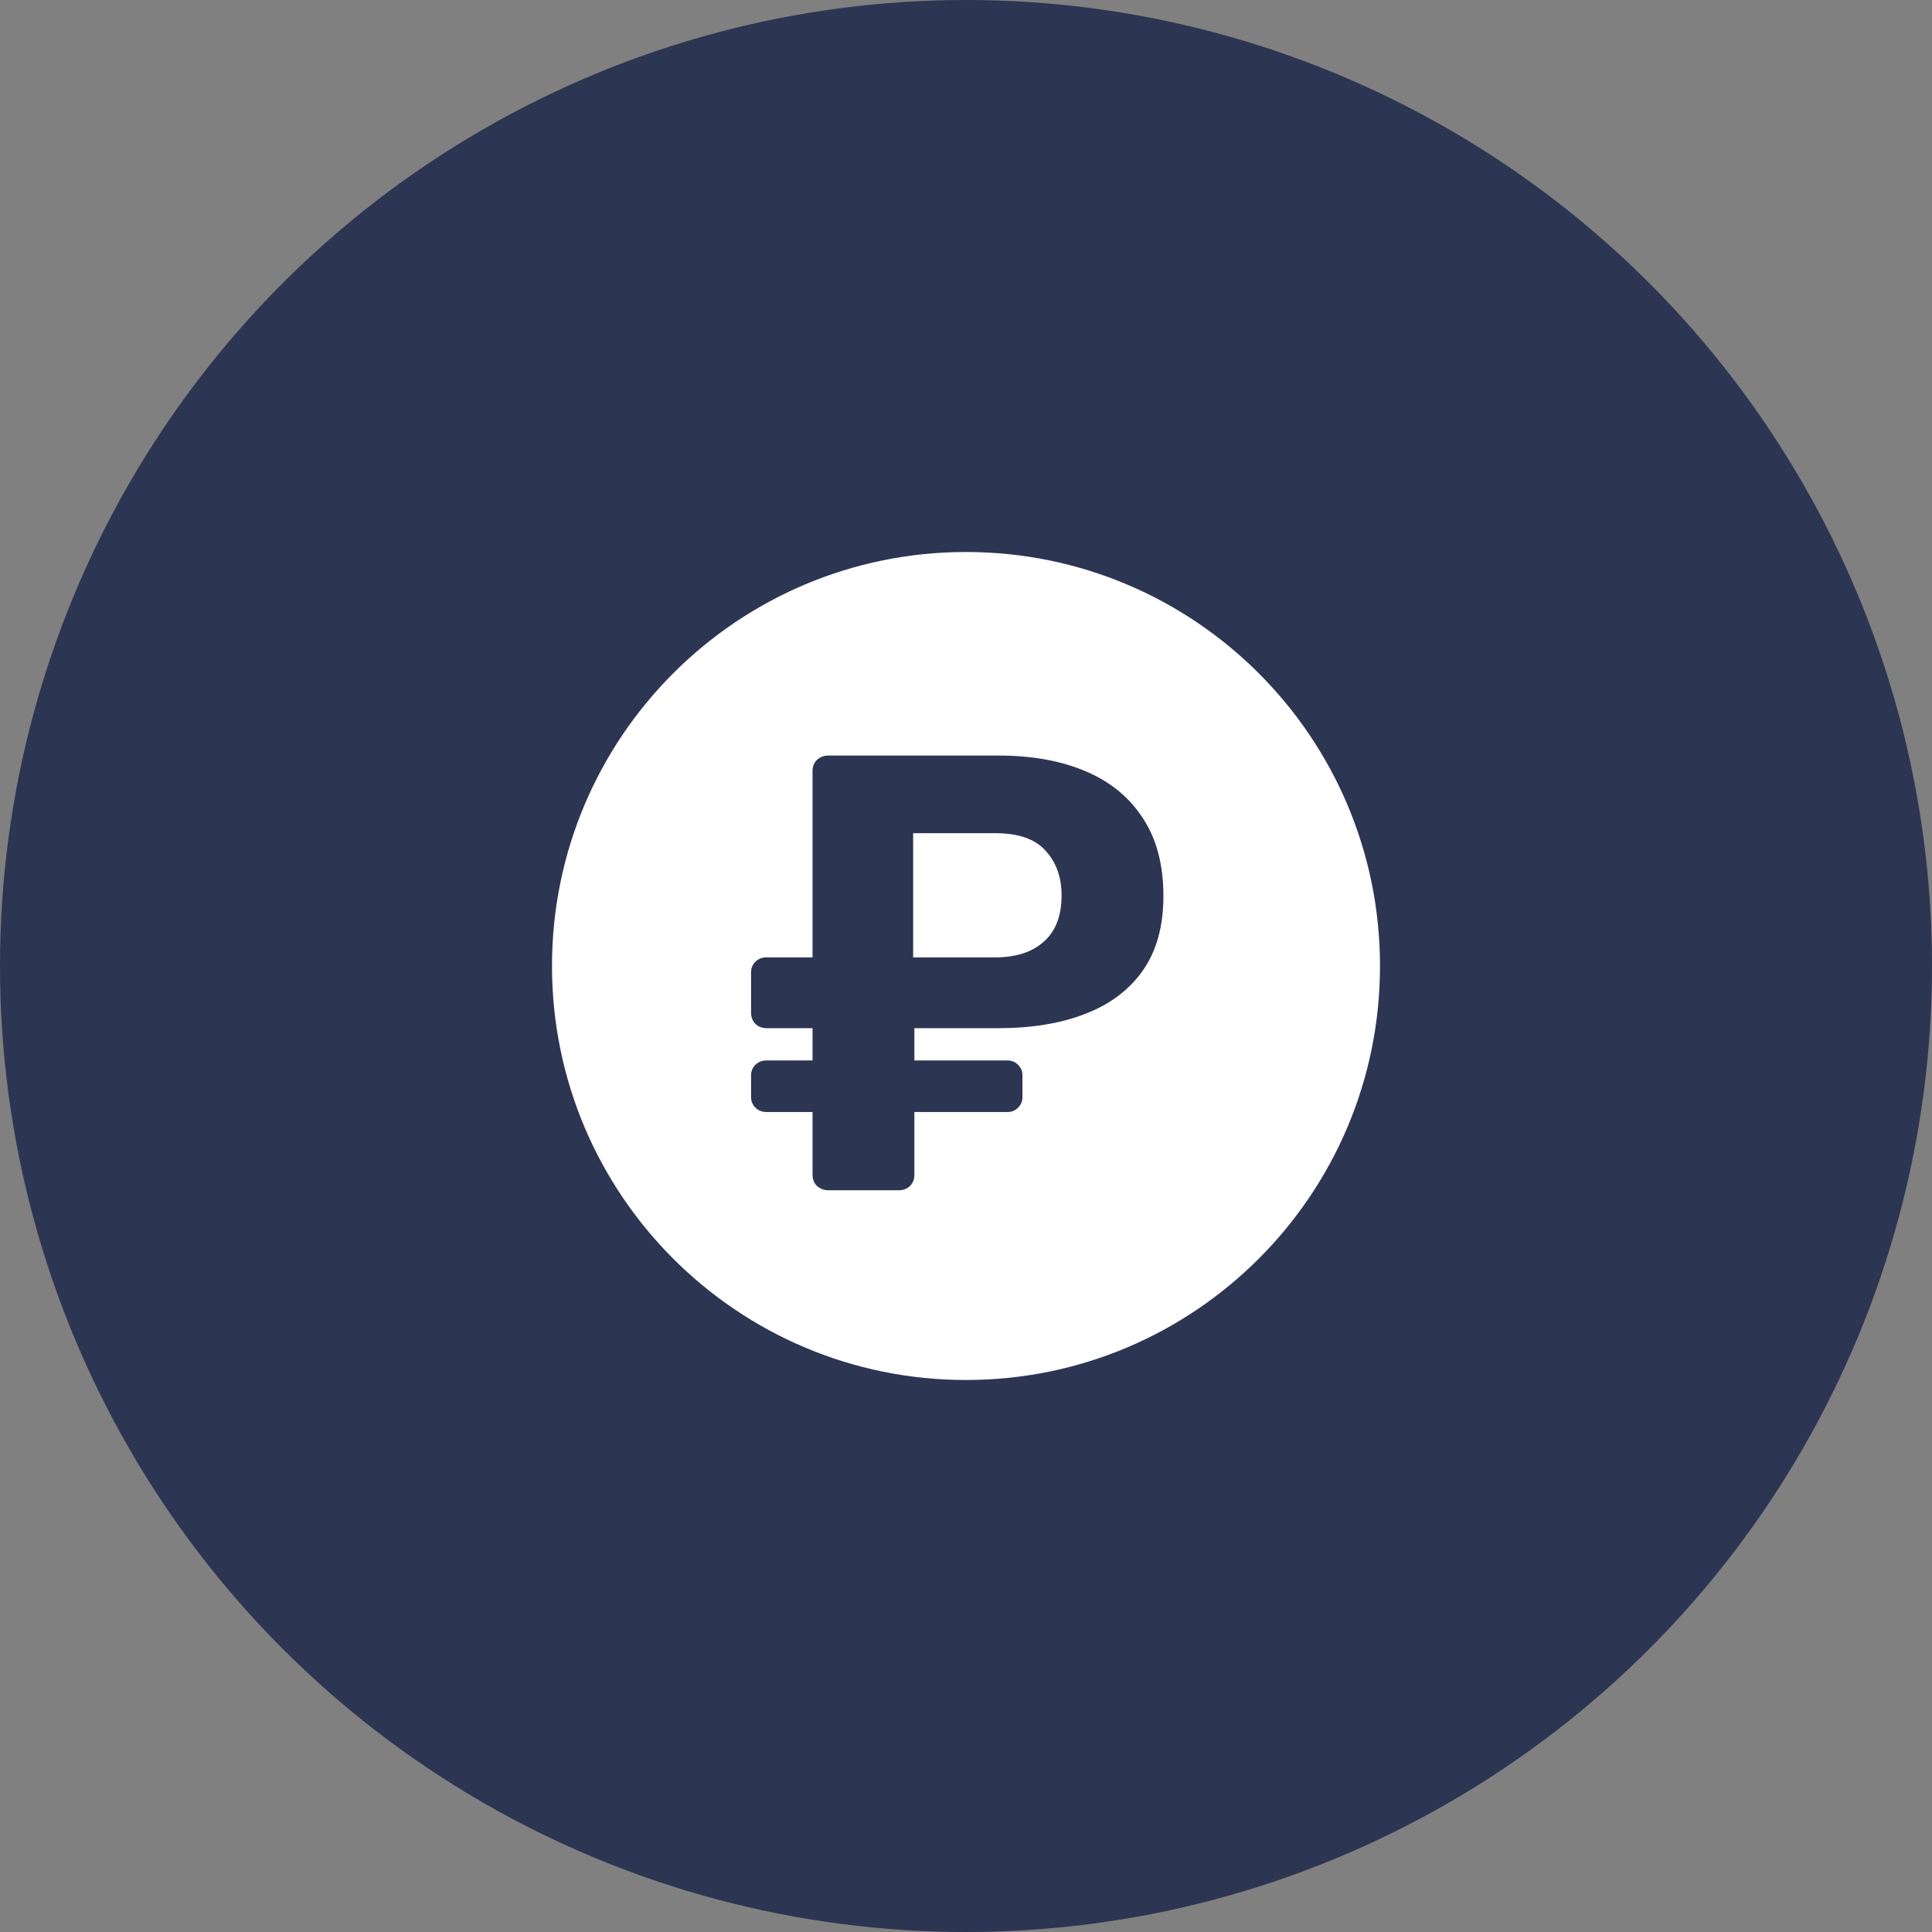
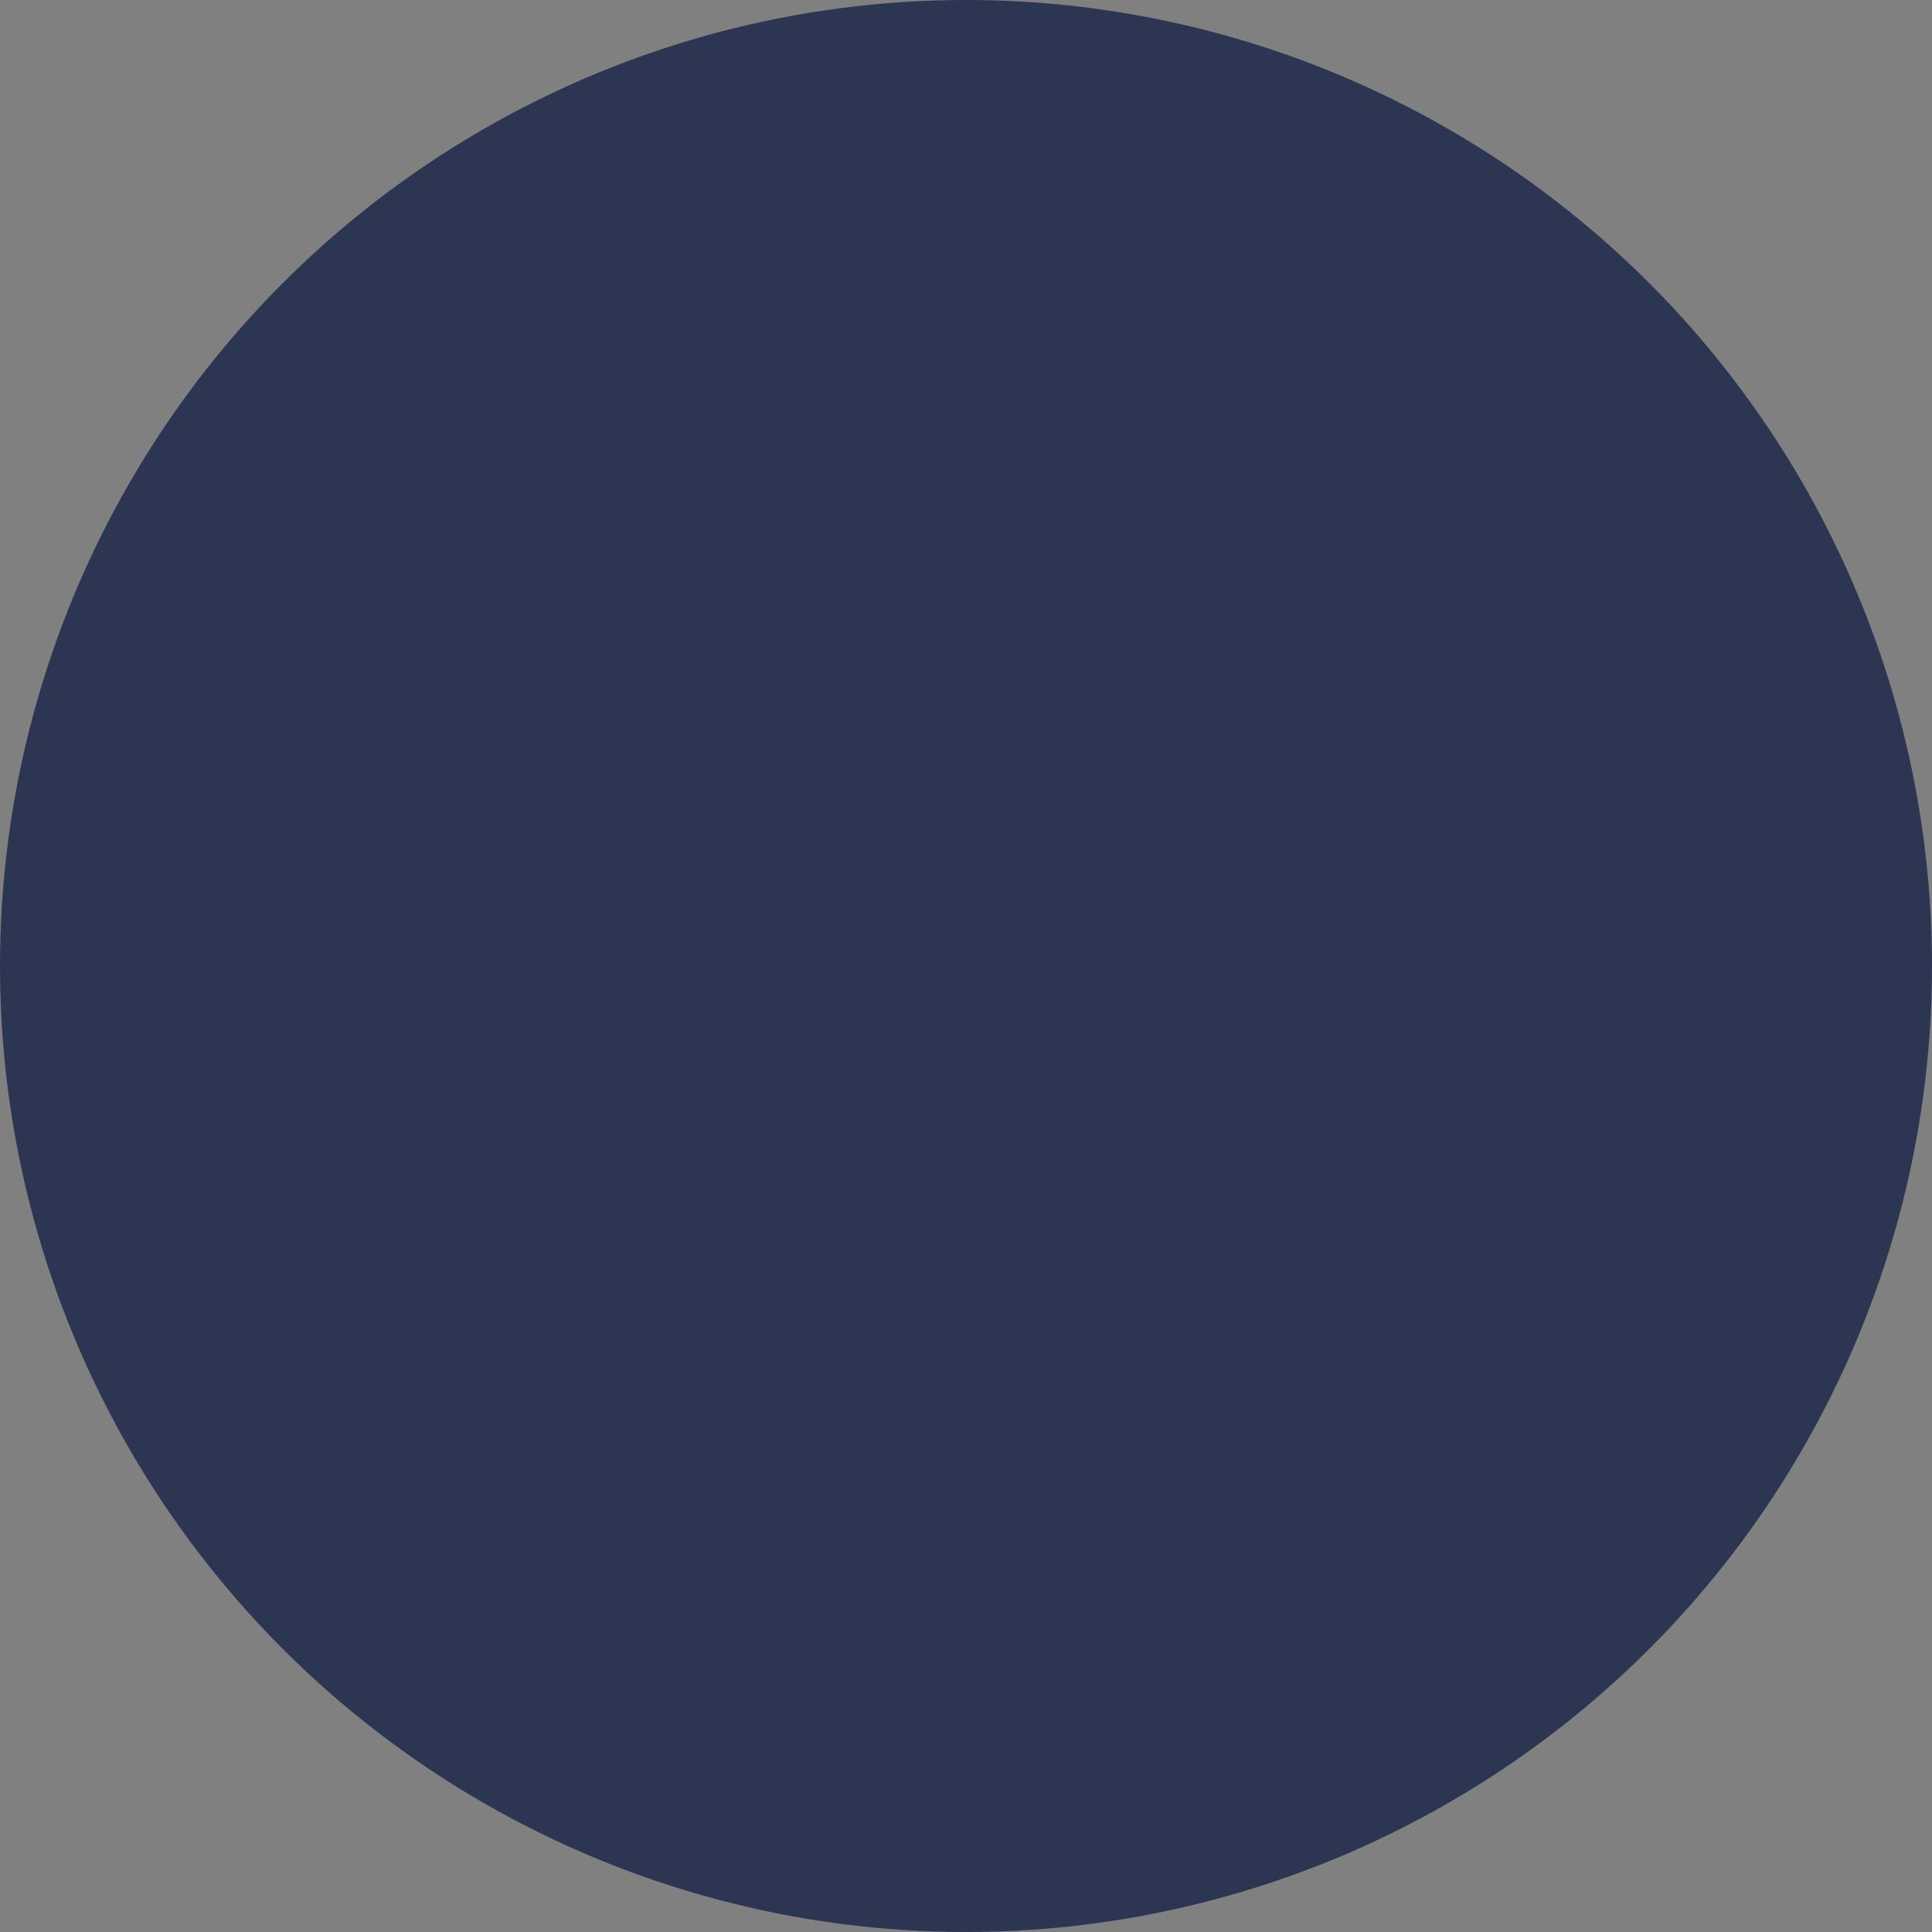
<svg xmlns="http://www.w3.org/2000/svg" width="56" height="56" viewBox="0 0 56 56" fill="none">
  <rect x="0" y="0" width="56" height="56" fill="#808080" stroke="none" />
  <circle cx="28" cy="28" r="28" fill="#2C3552" />
-   <path fill-rule="evenodd" clip-rule="evenodd" d="M28 40C34.627 40 40 34.627 40 28C40 21.373 34.627 16 28 16C21.373 16 16 21.373 16 28C16 34.627 21.373 40 28 40ZM23.678 34.374C23.774 34.458 23.882 34.5 24.002 34.5H26.054C26.186 34.5 26.294 34.458 26.378 34.374C26.462 34.29 26.504 34.182 26.504 34.05V32.232H29.204C29.324 32.232 29.426 32.19 29.51 32.106C29.594 32.022 29.636 31.92 29.636 31.8V31.17C29.636 31.05 29.594 30.948 29.51 30.864C29.426 30.78 29.324 30.738 29.204 30.738H26.504V29.802H28.934C29.906 29.802 30.746 29.664 31.454 29.388C32.174 29.112 32.732 28.692 33.128 28.128C33.524 27.564 33.722 26.844 33.722 25.968C33.722 25.068 33.524 24.318 33.128 23.718C32.732 23.106 32.174 22.65 31.454 22.35C30.746 22.05 29.906 21.9 28.934 21.9H24.002C23.882 21.9 23.774 21.942 23.678 22.026C23.594 22.11 23.552 22.218 23.552 22.35V27.75H22.22C22.088 27.75 21.98 27.792 21.896 27.876C21.812 27.96 21.77 28.062 21.77 28.182V29.352C21.77 29.484 21.812 29.592 21.896 29.676C21.98 29.76 22.088 29.802 22.22 29.802H23.552V30.738H22.22C22.088 30.738 21.98 30.78 21.896 30.864C21.812 30.948 21.77 31.05 21.77 31.17V31.8C21.77 31.92 21.812 32.022 21.896 32.106C21.98 32.19 22.088 32.232 22.22 32.232H23.552V34.05C23.552 34.182 23.594 34.29 23.678 34.374ZM28.844 27.75H26.468V24.15H28.844C29.516 24.15 30.002 24.318 30.302 24.654C30.614 24.99 30.77 25.422 30.77 25.95C30.77 26.55 30.596 27 30.248 27.3C29.912 27.6 29.444 27.75 28.844 27.75Z" fill="white" />
</svg>